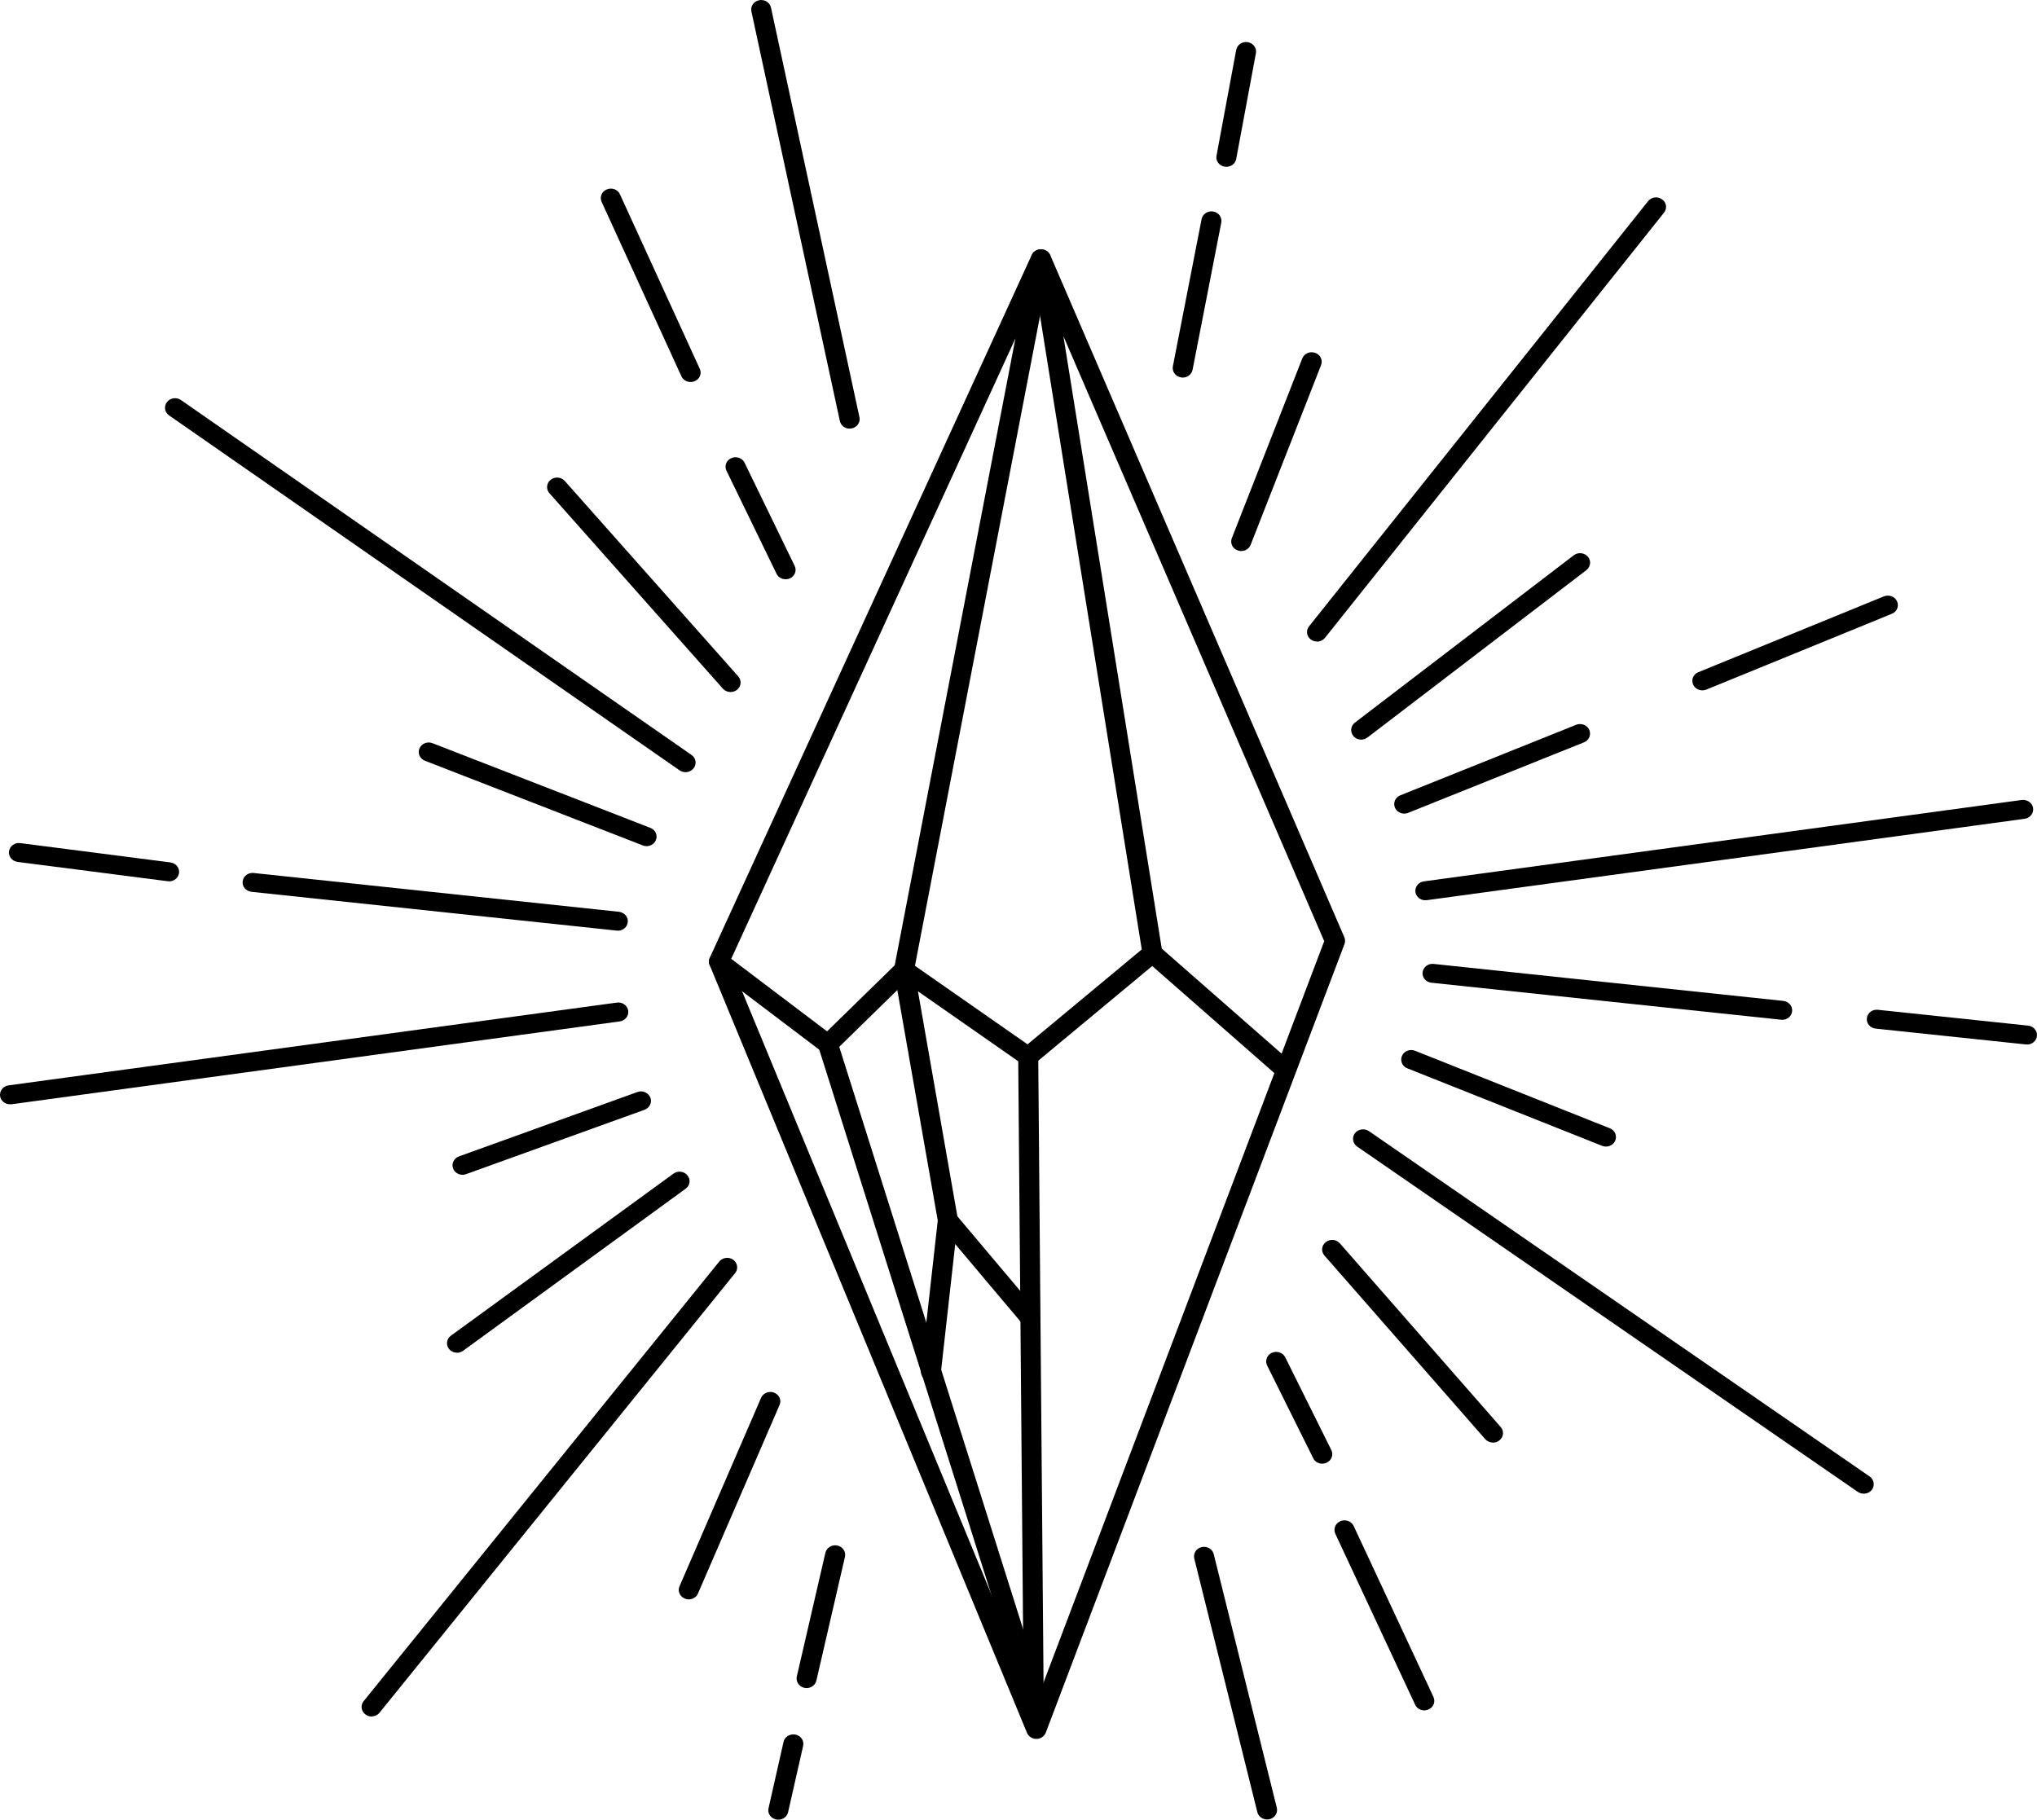
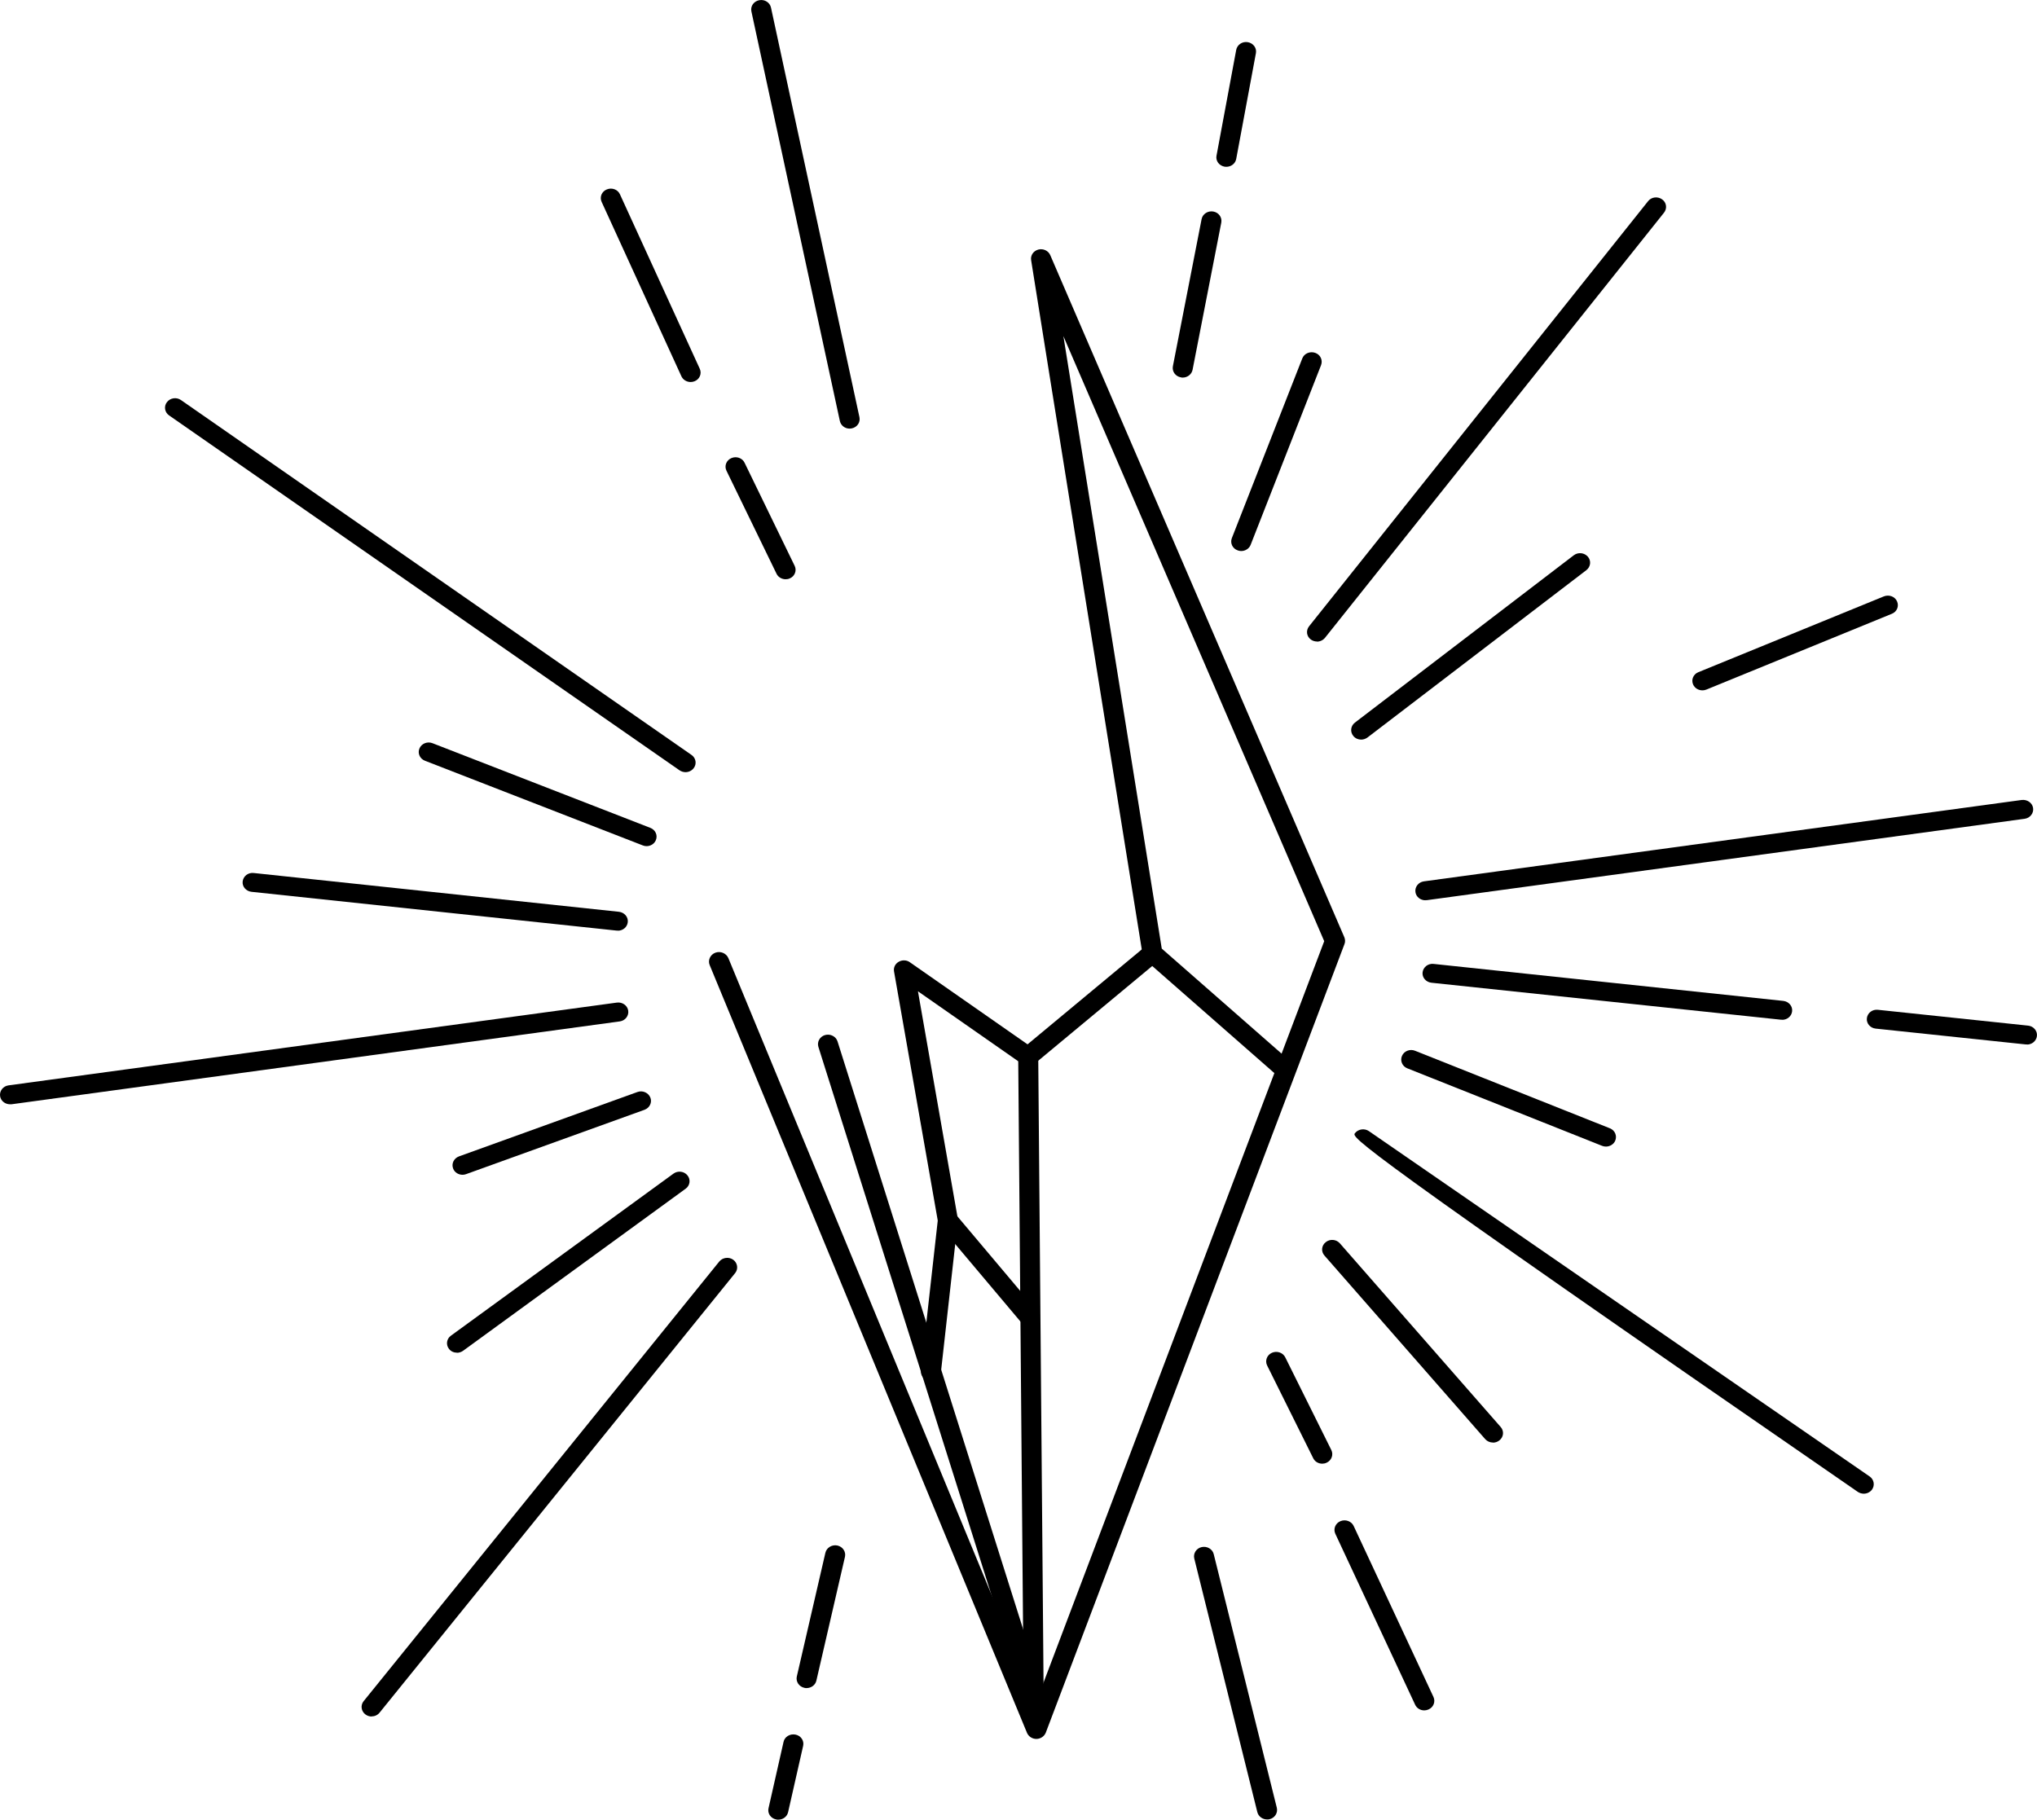
<svg xmlns="http://www.w3.org/2000/svg" fill="none" viewBox="0 0 122 109" height="109" width="122">
  <g clip-path="url(#clip0_275_1764)">
    <path fill="black" d="M73.453 9.992C73.419 9.992 73.386 9.992 73.346 9.985C73.019 9.928 72.799 9.637 72.859 9.327L74.039 2.989C74.099 2.678 74.406 2.469 74.732 2.526C75.059 2.583 75.278 2.875 75.219 3.185L74.039 9.523C73.986 9.802 73.733 9.992 73.446 9.992H73.453Z" />
    <path fill="black" d="M70.84 22.617C70.806 22.617 70.766 22.617 70.726 22.604C70.4 22.547 70.186 22.25 70.246 21.939L71.966 13.126C72.026 12.815 72.346 12.613 72.665 12.67C72.992 12.727 73.205 13.024 73.145 13.335L71.426 22.148C71.373 22.421 71.119 22.617 70.84 22.617Z" />
    <path fill="black" d="M74.337 33.007C74.271 33.007 74.197 32.995 74.131 32.969C73.817 32.862 73.664 32.532 73.777 32.235L77.996 21.471C78.109 21.173 78.456 21.028 78.769 21.135C79.082 21.243 79.235 21.572 79.122 21.87L74.904 32.634C74.817 32.862 74.584 33.007 74.344 33.007H74.337Z" />
    <path fill="black" d="M78.876 38.427C78.749 38.427 78.623 38.389 78.516 38.313C78.249 38.123 78.203 37.769 78.403 37.515L98.708 12.049C98.908 11.796 99.281 11.752 99.548 11.942C99.814 12.132 99.861 12.486 99.661 12.739L79.356 38.206C79.236 38.351 79.056 38.434 78.876 38.434V38.427Z" />
    <path fill="black" d="M81.522 44.303C81.349 44.303 81.176 44.233 81.056 44.088C80.849 43.841 80.889 43.486 81.149 43.284L94.257 33.261C94.517 33.064 94.89 33.102 95.104 33.349C95.31 33.596 95.27 33.951 95.01 34.153L81.902 44.176C81.789 44.259 81.655 44.303 81.529 44.303H81.522Z" />
-     <path fill="black" d="M84.102 48.735C83.868 48.735 83.648 48.602 83.549 48.387C83.422 48.096 83.562 47.76 83.868 47.64L94.398 43.416C94.704 43.296 95.057 43.429 95.184 43.721C95.311 44.012 95.171 44.347 94.864 44.468L84.335 48.691C84.262 48.722 84.182 48.735 84.102 48.735Z" />
    <path fill="black" d="M101.961 41.352C101.728 41.352 101.508 41.226 101.408 41.01C101.275 40.719 101.415 40.384 101.721 40.263L112.83 35.723C113.137 35.603 113.49 35.73 113.617 36.021C113.75 36.312 113.61 36.648 113.303 36.768L102.194 41.308C102.114 41.34 102.034 41.352 101.961 41.352Z" />
    <path fill="black" d="M85.367 53.927C85.074 53.927 84.814 53.725 84.774 53.44C84.727 53.13 84.954 52.838 85.28 52.794L121.086 47.919C121.413 47.88 121.72 48.09 121.766 48.4C121.813 48.71 121.586 49.001 121.26 49.046L85.453 53.921C85.453 53.921 85.393 53.921 85.367 53.921V53.927Z" />
    <path fill="black" d="M106.74 61.082C106.74 61.082 106.693 61.082 106.673 61.082L85.728 58.866C85.401 58.828 85.162 58.549 85.202 58.239C85.242 57.929 85.535 57.701 85.861 57.739L106.807 59.955C107.133 59.993 107.373 60.271 107.333 60.582C107.3 60.873 107.04 61.088 106.74 61.088V61.082Z" />
    <path fill="black" d="M121.401 62.563C121.401 62.563 121.354 62.563 121.334 62.563L112.337 61.614C112.011 61.582 111.771 61.297 111.811 60.987C111.851 60.676 112.138 60.449 112.471 60.487L121.467 61.436C121.794 61.468 122.034 61.753 121.994 62.063C121.96 62.354 121.701 62.57 121.401 62.57V62.563Z" />
    <path fill="black" d="M96.184 68.68C96.104 68.68 96.031 68.667 95.951 68.636L84.288 63.994C83.982 63.874 83.842 63.539 83.968 63.247C84.095 62.956 84.448 62.817 84.755 62.943L96.417 67.585C96.724 67.705 96.864 68.04 96.737 68.332C96.644 68.547 96.417 68.68 96.184 68.68Z" />
-     <path fill="black" d="M111.624 89.473C111.504 89.473 111.377 89.435 111.27 89.366L81.282 68.68C81.015 68.496 80.955 68.135 81.148 67.882C81.342 67.629 81.722 67.572 81.988 67.756L111.977 88.441C112.243 88.625 112.303 88.98 112.11 89.239C111.99 89.391 111.81 89.473 111.624 89.473Z" />
+     <path fill="black" d="M111.624 89.473C111.504 89.473 111.377 89.435 111.27 89.366C81.015 68.496 80.955 68.135 81.148 67.882C81.342 67.629 81.722 67.572 81.988 67.756L111.977 88.441C112.243 88.625 112.303 88.98 112.11 89.239C111.99 89.391 111.81 89.473 111.624 89.473Z" />
    <path fill="black" d="M89.413 86.409C89.24 86.409 89.073 86.339 88.953 86.206L79.324 75.208C79.11 74.967 79.144 74.606 79.404 74.404C79.657 74.201 80.037 74.233 80.25 74.48L89.879 85.478C90.093 85.719 90.059 86.079 89.8 86.282C89.686 86.371 89.553 86.415 89.413 86.415V86.409Z" />
    <path fill="black" d="M79.19 87.675C78.963 87.675 78.75 87.555 78.65 87.346L75.891 81.793C75.751 81.508 75.878 81.166 76.177 81.033C76.477 80.9 76.837 81.02 76.977 81.305L79.736 86.858C79.876 87.143 79.749 87.485 79.45 87.618C79.37 87.656 79.283 87.675 79.196 87.675H79.19Z" />
    <path fill="black" d="M85.3 102.453C85.067 102.453 84.853 102.326 84.754 102.111L79.975 91.873C79.842 91.588 79.975 91.246 80.282 91.119C80.582 90.993 80.942 91.119 81.075 91.41L85.853 101.649C85.986 101.934 85.853 102.276 85.547 102.402C85.467 102.434 85.387 102.453 85.307 102.453H85.3Z" />
    <path fill="black" d="M75.892 108.987C75.619 108.987 75.372 108.81 75.305 108.551L71.527 93.355C71.454 93.05 71.653 92.74 71.973 92.671C72.293 92.601 72.62 92.791 72.693 93.095L76.472 108.291C76.545 108.595 76.345 108.905 76.025 108.975C75.978 108.987 75.932 108.987 75.885 108.987H75.892Z" />
    <path fill="black" d="M50.887 25.675C50.607 25.675 50.361 25.491 50.301 25.219L45.003 0.684C44.936 0.373 45.143 0.076 45.469 0.013C45.796 -0.051 46.109 0.146 46.176 0.456L51.474 24.991C51.54 25.301 51.334 25.599 51.007 25.662C50.967 25.669 50.927 25.675 50.887 25.675Z" />
    <path fill="black" d="M41.364 22.883C41.131 22.883 40.911 22.756 40.811 22.541L36.033 12.093C35.9 11.802 36.039 11.467 36.346 11.346C36.653 11.22 37.006 11.353 37.132 11.644L41.911 22.091C42.044 22.382 41.904 22.718 41.597 22.838C41.517 22.87 41.438 22.883 41.358 22.883H41.364Z" />
    <path fill="black" d="M47.054 34.698C46.828 34.698 46.608 34.577 46.508 34.368L43.509 28.195C43.369 27.91 43.502 27.568 43.802 27.442C44.102 27.309 44.462 27.435 44.595 27.72L47.594 33.894C47.734 34.178 47.601 34.52 47.301 34.647C47.221 34.685 47.134 34.698 47.047 34.698H47.054Z" />
-     <path fill="black" d="M43.755 41.453C43.582 41.453 43.416 41.384 43.295 41.251L32.906 29.544C32.693 29.303 32.726 28.942 32.98 28.739C33.233 28.537 33.613 28.569 33.826 28.809L44.215 40.516C44.428 40.757 44.395 41.118 44.142 41.321C44.029 41.409 43.889 41.453 43.755 41.453Z" />
    <path fill="black" d="M41.056 46.253C40.936 46.253 40.81 46.215 40.703 46.145L10.128 24.884C9.861 24.7 9.801 24.339 10.001 24.086C10.195 23.832 10.575 23.776 10.841 23.965L41.416 45.221C41.683 45.404 41.743 45.765 41.543 46.019C41.423 46.171 41.243 46.253 41.056 46.253Z" />
    <path fill="black" d="M38.725 50.685C38.652 50.685 38.572 50.672 38.498 50.641L25.45 45.569C25.144 45.449 24.997 45.12 25.124 44.828C25.25 44.537 25.597 44.398 25.903 44.518L38.952 49.59C39.258 49.71 39.405 50.039 39.278 50.331C39.185 50.552 38.958 50.685 38.725 50.685Z" />
    <path fill="black" d="M37.005 55.744C37.005 55.744 36.958 55.744 36.938 55.744L15.06 53.42C14.734 53.382 14.494 53.104 14.534 52.793C14.574 52.483 14.86 52.255 15.193 52.293L37.072 54.617C37.398 54.655 37.638 54.934 37.598 55.244C37.565 55.535 37.305 55.75 37.005 55.75V55.744Z" />
-     <path fill="black" d="M10.129 52.787C10.129 52.787 10.075 52.787 10.049 52.787L1.052 51.629C0.726 51.584 0.492 51.299 0.539 50.989C0.586 50.679 0.886 50.457 1.212 50.502L10.209 51.66C10.535 51.705 10.769 51.989 10.722 52.3C10.682 52.585 10.422 52.794 10.129 52.794V52.787Z" />
    <path fill="black" d="M0.599 66.147C0.306 66.147 0.046 65.945 0.006 65.66C-0.041 65.349 0.186 65.058 0.513 65.014L36.945 60.056C37.272 60.012 37.578 60.227 37.625 60.537C37.672 60.847 37.445 61.139 37.119 61.183L0.686 66.147C0.686 66.147 0.626 66.147 0.599 66.147Z" />
    <path fill="black" d="M27.701 70.37C27.461 70.37 27.228 70.231 27.142 70.003C27.022 69.712 27.181 69.382 27.488 69.269L38.177 65.412C38.484 65.299 38.83 65.451 38.95 65.742C39.07 66.033 38.91 66.362 38.604 66.476L27.915 70.332C27.841 70.358 27.775 70.37 27.701 70.37Z" />
    <path fill="black" d="M27.368 81.027C27.188 81.027 27.008 80.951 26.895 80.805C26.695 80.558 26.742 80.197 27.008 80.007L40.336 70.301C40.596 70.111 40.976 70.155 41.176 70.409C41.376 70.655 41.329 71.016 41.063 71.206L27.735 80.913C27.628 80.989 27.495 81.033 27.368 81.033V81.027Z" />
    <path fill="black" d="M22.258 102.82C22.131 102.82 22.004 102.782 21.891 102.7C21.631 102.51 21.578 102.149 21.778 101.902L43.076 75.569C43.276 75.322 43.656 75.271 43.916 75.461C44.176 75.651 44.229 76.012 44.029 76.259L22.731 102.592C22.611 102.738 22.437 102.814 22.258 102.814V102.82Z" />
    <path fill="black" d="M48.308 101.117C48.268 101.117 48.222 101.117 48.182 101.104C47.855 101.035 47.655 100.731 47.722 100.427L49.434 93.013C49.508 92.702 49.828 92.512 50.148 92.576C50.474 92.645 50.674 92.949 50.607 93.253L48.895 100.668C48.835 100.933 48.588 101.117 48.308 101.117Z" />
    <path fill="black" d="M46.615 109C46.575 109 46.528 109 46.488 108.987C46.162 108.924 45.955 108.62 46.029 108.31L46.928 104.34C46.995 104.03 47.315 103.84 47.641 103.903C47.968 103.966 48.174 104.27 48.101 104.581L47.201 108.55C47.141 108.816 46.895 109 46.615 109Z" />
-     <path fill="black" d="M41.251 95.805C41.178 95.805 41.098 95.792 41.024 95.76C40.718 95.64 40.571 95.311 40.698 95.02L45.583 83.73C45.709 83.439 46.062 83.3 46.362 83.42C46.669 83.54 46.816 83.87 46.689 84.161L41.804 95.45C41.711 95.672 41.484 95.805 41.251 95.805Z" />
-     <path fill="black" d="M49.587 63.115C49.454 63.115 49.321 63.077 49.214 62.988L42.683 58.043C42.47 57.885 42.397 57.606 42.51 57.372L61.789 15.279C61.909 15.013 62.222 14.874 62.516 14.962C62.809 15.044 62.989 15.323 62.929 15.608L54.732 58.195C54.712 58.309 54.652 58.41 54.572 58.493L50.02 62.944C49.901 63.058 49.747 63.115 49.587 63.115ZM43.789 57.429L49.534 61.779L53.586 57.821L60.816 20.268L43.796 57.429H43.789Z" />
    <path fill="black" d="M55.758 82.73C55.758 82.73 55.718 82.73 55.691 82.73C55.365 82.698 55.125 82.413 55.158 82.103L56.164 73.112L53.545 58.188C53.505 57.96 53.612 57.732 53.825 57.612C54.032 57.492 54.298 57.498 54.492 57.638L61.542 62.557L68.62 56.675C68.866 56.466 69.246 56.491 69.466 56.726C69.686 56.96 69.659 57.321 69.413 57.53L61.975 63.71C61.762 63.887 61.449 63.9 61.229 63.741L54.978 59.379L57.364 72.998C57.371 73.049 57.377 73.1 57.364 73.15L56.351 82.217C56.318 82.508 56.058 82.73 55.758 82.73Z" />
    <path fill="black" d="M61.915 103.169C61.589 103.169 61.316 102.915 61.316 102.605L60.982 63.292C60.982 62.975 61.249 62.722 61.575 62.716C61.915 62.735 62.175 62.969 62.182 63.279L62.515 102.593C62.515 102.909 62.249 103.162 61.922 103.169H61.915Z" />
    <path fill="black" d="M62.07 104.163C61.823 104.163 61.603 104.017 61.51 103.802L42.504 57.809C42.384 57.517 42.537 57.182 42.844 57.068C43.15 56.954 43.497 57.099 43.623 57.391L62.05 101.972L76.324 64.279L68.62 57.523C68.52 57.435 68.454 57.321 68.434 57.188C68.367 56.783 61.903 16.564 61.756 15.582C61.71 15.297 61.896 15.025 62.19 14.949C62.483 14.873 62.789 15.019 62.903 15.285L80.516 56.143C80.569 56.276 80.576 56.422 80.522 56.555L62.636 103.783C62.549 104.004 62.33 104.156 62.083 104.163H62.076H62.07ZM69.58 56.821L76.757 63.114L79.31 56.377L63.689 20.135C65.348 30.481 69.194 54.389 69.58 56.821Z" />
    <path fill="black" d="M61.61 101.193C61.35 101.193 61.117 101.035 61.037 100.788L49.015 62.709C48.922 62.405 49.102 62.089 49.415 62C49.728 61.911 50.068 62.082 50.161 62.38L62.183 100.459C62.276 100.763 62.096 101.079 61.783 101.168C61.723 101.187 61.67 101.193 61.61 101.193Z" />
    <path fill="black" d="M61.63 79.431C61.457 79.431 61.277 79.355 61.164 79.216L56.306 73.448C56.099 73.201 56.139 72.846 56.399 72.65C56.659 72.454 57.032 72.492 57.239 72.739L62.097 78.507C62.303 78.754 62.263 79.108 62.004 79.305C61.89 79.387 61.764 79.431 61.63 79.431Z" />
  </g>
  <defs>
    <clipPath id="clip0_275_1764">
      <rect fill="white" height="109" width="122" />
    </clipPath>
  </defs>
</svg>